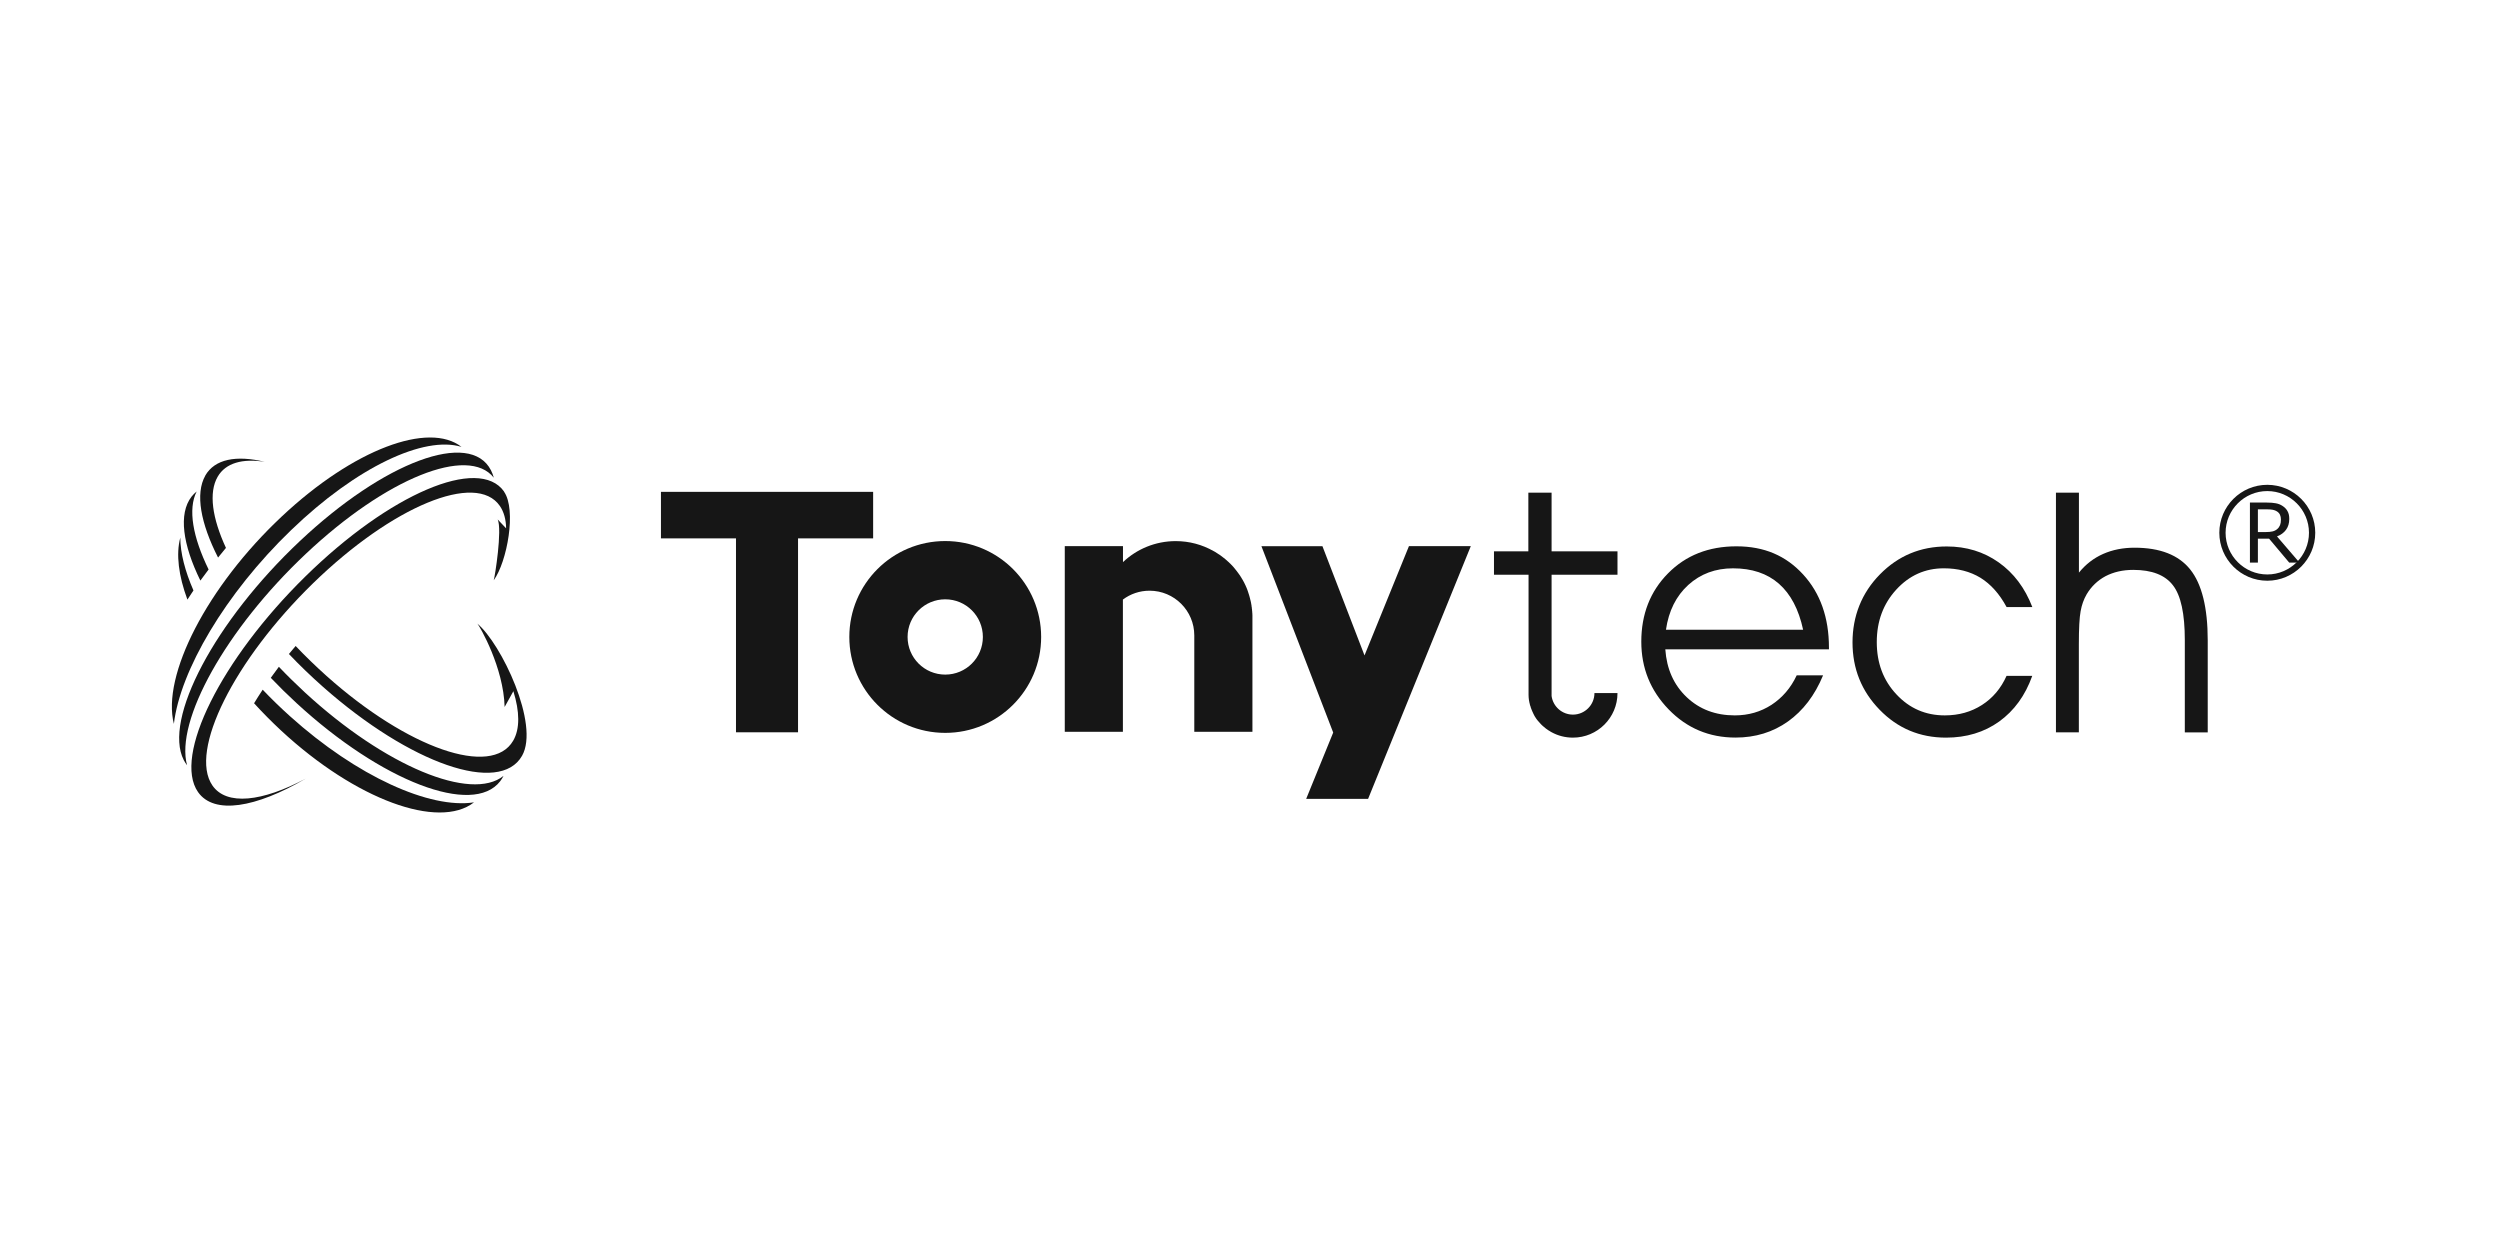
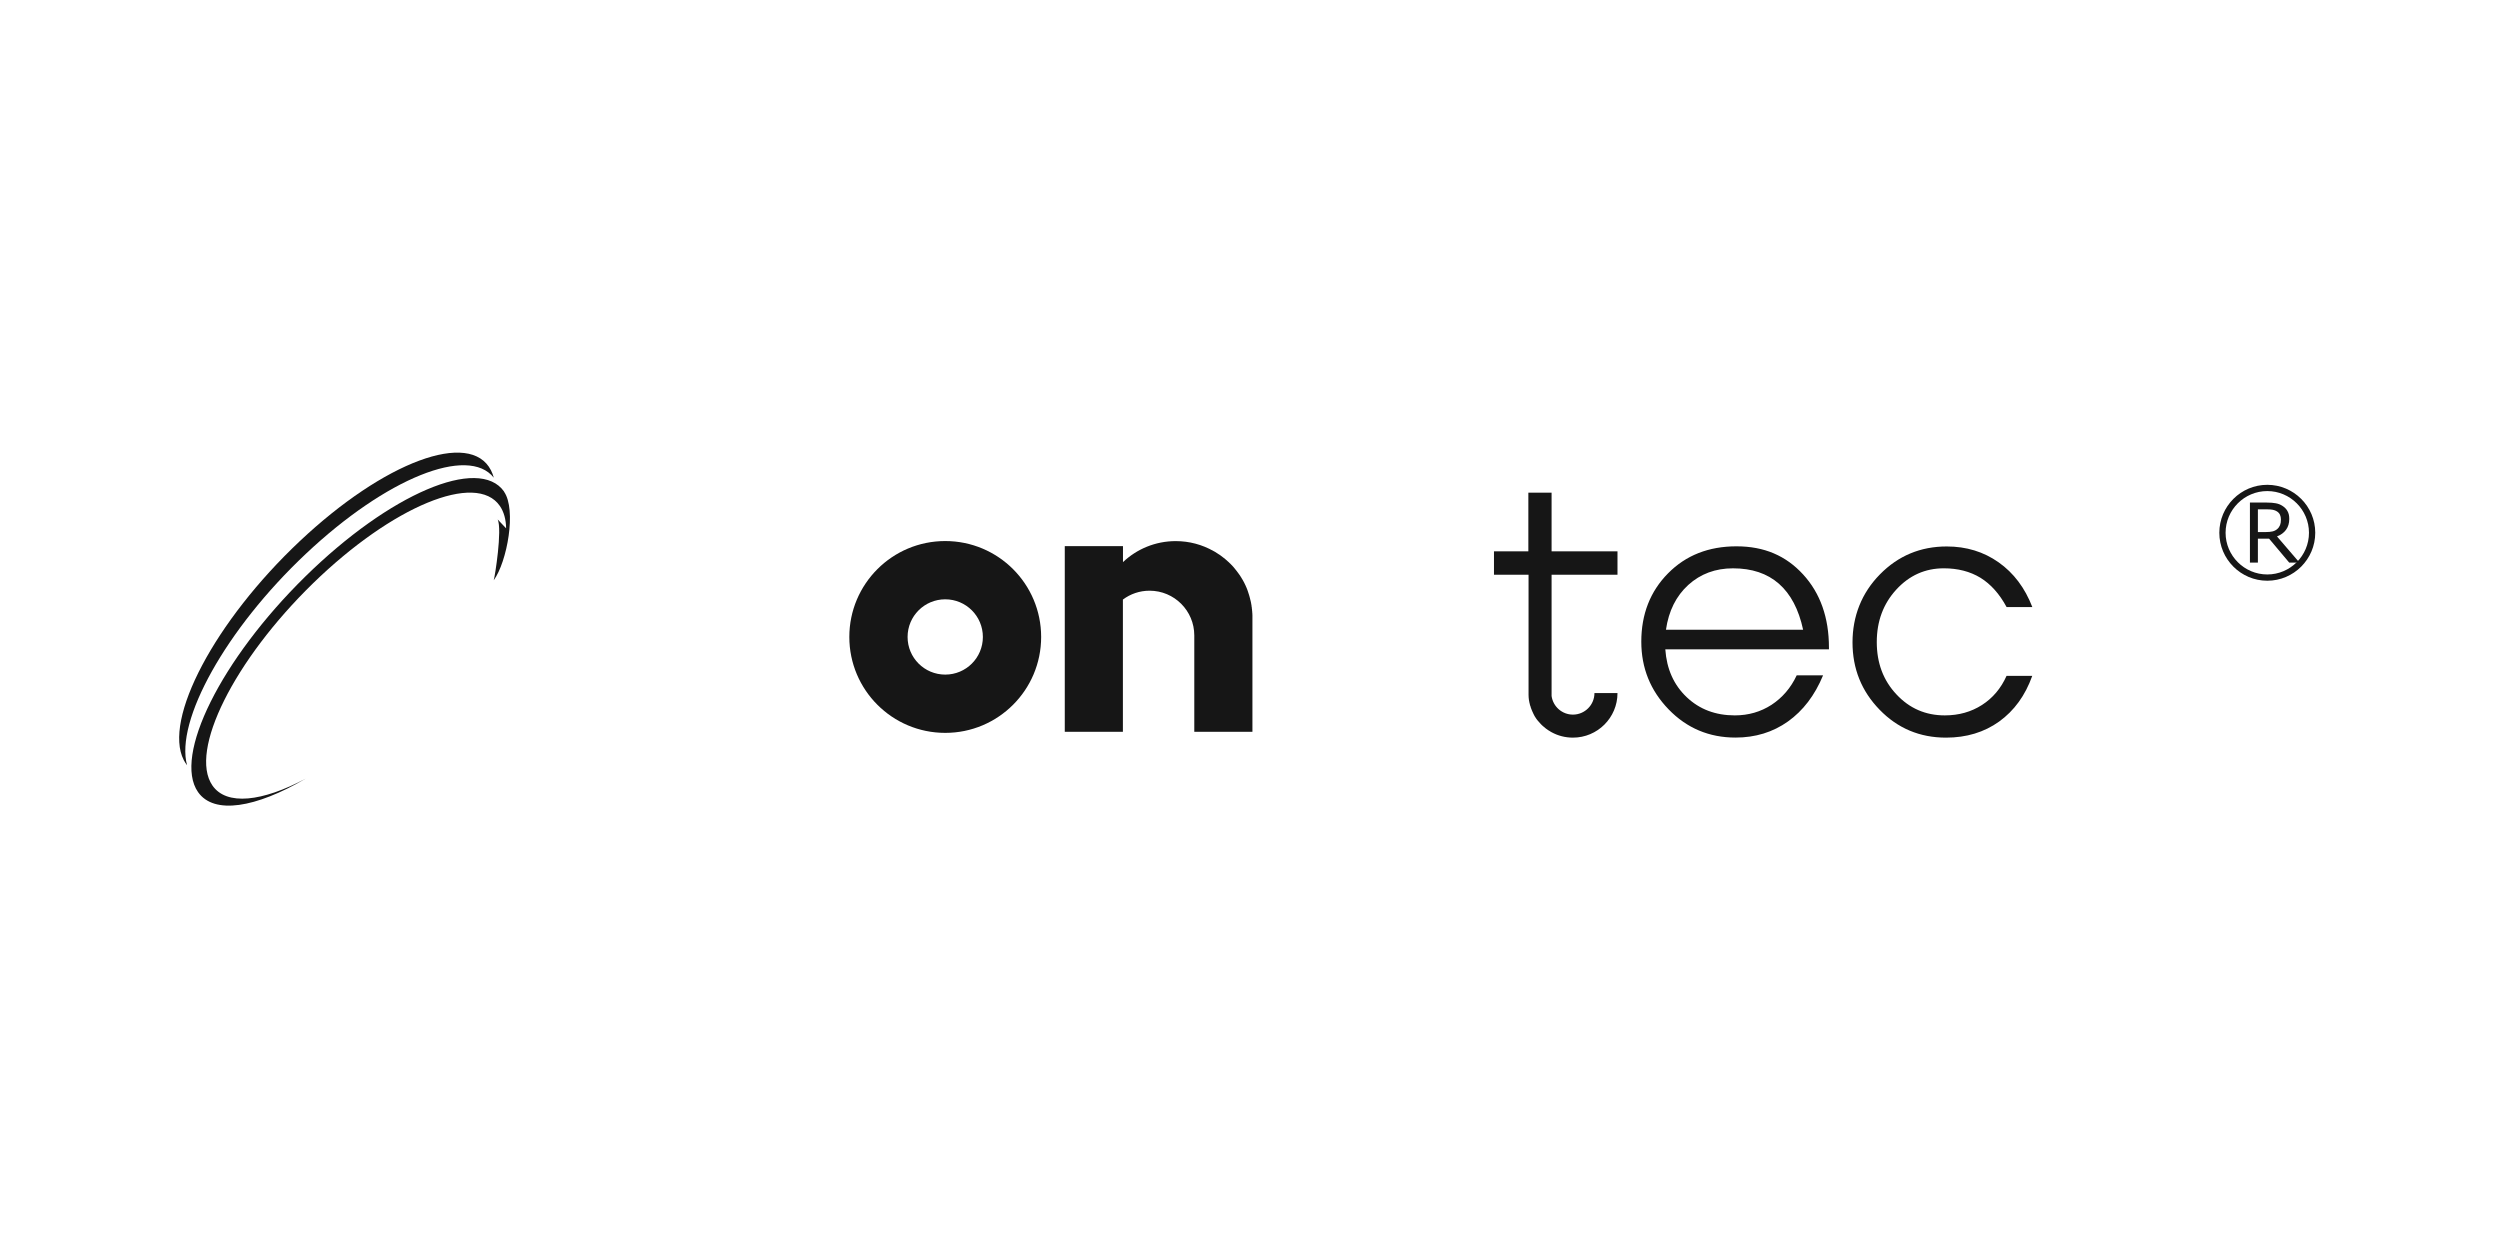
<svg xmlns="http://www.w3.org/2000/svg" width="200" height="100" viewBox="0 0 200 100" fill="none">
  <path fill-rule="evenodd" clip-rule="evenodd" d="M183.966 45.007H183.136L181.529 43.096H180.631V45.007H179.994V40.205H181.341C181.628 40.205 181.873 40.225 182.066 40.262C182.26 40.298 182.437 40.366 182.588 40.466C182.761 40.575 182.902 40.711 182.996 40.883C183.095 41.05 183.142 41.259 183.142 41.515C183.142 41.859 183.053 42.152 182.881 42.386C182.708 42.621 182.468 42.794 182.16 42.914L183.966 45.017V45.007ZM182.474 41.551C182.474 41.416 182.447 41.29 182.4 41.186C182.354 41.076 182.27 40.988 182.16 40.914C182.066 40.852 181.957 40.81 181.832 40.784C181.706 40.758 181.555 40.748 181.383 40.748H180.631V42.564H181.278C181.482 42.564 181.659 42.548 181.811 42.512C181.962 42.475 182.087 42.407 182.192 42.313C182.291 42.225 182.359 42.12 182.406 42.005C182.453 41.885 182.474 41.739 182.474 41.556V41.551Z" fill="#161616" />
  <path fill-rule="evenodd" clip-rule="evenodd" d="M181.383 38.785C183.497 38.785 185.22 40.507 185.22 42.621C185.22 44.735 183.497 46.458 181.383 46.458C179.269 46.458 177.546 44.735 177.546 42.621C177.546 40.507 179.269 38.785 181.383 38.785ZM181.383 39.286C179.546 39.286 178.047 40.784 178.047 42.621C178.047 44.459 179.546 45.957 181.383 45.957C183.22 45.957 184.718 44.459 184.718 42.621C184.718 40.784 183.22 39.286 181.383 39.286Z" fill="#161616" />
-   <path fill-rule="evenodd" clip-rule="evenodd" d="M69.851 43.07H63.843V58.583H58.879V43.07H52.876V39.348H69.851V43.07Z" fill="#161616" />
-   <path fill-rule="evenodd" clip-rule="evenodd" d="M109.161 52.434L112.716 43.691H117.664L109.448 63.907H104.495L106.656 58.604L100.914 43.696H105.795L109.161 52.434Z" fill="#161616" />
-   <path fill-rule="evenodd" clip-rule="evenodd" d="M164.482 39.416H166.314V45.81C166.851 45.147 167.493 44.651 168.245 44.317C168.997 43.983 169.837 43.816 170.766 43.816C172.802 43.816 174.29 44.396 175.219 45.56C176.148 46.724 176.618 48.618 176.618 51.234V58.593H174.785V51.202C174.785 49.104 174.472 47.637 173.835 46.823C173.204 45.998 172.144 45.591 170.662 45.591C169.816 45.591 169.08 45.763 168.438 46.097C167.807 46.437 167.3 46.922 166.93 47.548C166.7 47.945 166.538 48.394 166.449 48.9C166.355 49.401 166.308 50.283 166.308 51.541V58.588H164.476V39.416H164.482Z" fill="#161616" />
  <path fill-rule="evenodd" clip-rule="evenodd" d="M160.525 48.561C159.956 47.506 159.256 46.729 158.437 46.222C157.612 45.721 156.636 45.465 155.503 45.465C154.01 45.465 152.742 46.034 151.703 47.167C150.664 48.3 150.142 49.699 150.142 51.369C150.142 53.039 150.664 54.433 151.714 55.55C152.758 56.672 154.047 57.231 155.587 57.231C156.709 57.231 157.701 56.949 158.562 56.396C159.423 55.842 160.076 55.07 160.525 54.068H162.581C162.018 55.644 161.135 56.855 159.935 57.722C158.734 58.583 157.314 59.011 155.681 59.011C153.582 59.011 151.808 58.264 150.367 56.777C148.921 55.289 148.201 53.493 148.201 51.395C148.201 49.297 148.931 47.438 150.393 45.951C151.855 44.463 153.635 43.717 155.738 43.717C157.309 43.717 158.693 44.14 159.893 44.99C161.094 45.836 161.991 47.026 162.587 48.566H160.53L160.525 48.561Z" fill="#161616" />
  <path fill-rule="evenodd" clip-rule="evenodd" d="M146.305 51.949H133.225C133.334 53.525 133.908 54.799 134.937 55.775C135.96 56.746 137.244 57.231 138.784 57.231C139.875 57.231 140.851 56.949 141.722 56.386C142.589 55.816 143.262 55.039 143.737 54.026H145.846C145.183 55.634 144.238 56.861 143.038 57.717C141.827 58.578 140.428 59.006 138.841 59.006C136.732 59.006 134.947 58.254 133.491 56.751C132.034 55.248 131.304 53.441 131.304 51.338C131.304 49.13 132.019 47.308 133.444 45.867C134.869 44.422 136.696 43.706 138.919 43.706C141.143 43.706 142.876 44.458 144.249 45.956C145.627 47.46 146.316 49.412 146.316 51.813V51.943L146.305 51.949ZM144.249 50.377C143.899 48.749 143.252 47.522 142.312 46.697C141.373 45.873 140.146 45.466 138.638 45.466C137.233 45.466 136.043 45.909 135.067 46.791C134.091 47.679 133.496 48.869 133.277 50.377H144.254H144.249Z" fill="#161616" />
  <path fill-rule="evenodd" clip-rule="evenodd" d="M122.268 45.977H119.518V44.108H122.268V39.416H124.127V44.108H129.399V45.977H124.127V55.681C124.242 56.521 124.962 57.169 125.834 57.169C126.784 57.169 127.556 56.396 127.556 55.446H129.399C129.399 57.414 127.801 59.011 125.834 59.011C125.212 59.011 124.633 58.855 124.127 58.578L124.074 58.547L124.038 58.526L124.017 58.515L123.981 58.489L123.928 58.458L123.892 58.437L123.866 58.421L123.834 58.4L123.787 58.364L123.756 58.343L123.725 58.322L123.693 58.301L123.667 58.28C123.667 58.28 123.626 58.249 123.605 58.228L123.594 58.218L123.558 58.186L123.532 58.166C123.532 58.166 123.5 58.134 123.479 58.124L123.453 58.103L123.422 58.077L123.396 58.051L123.359 58.019L123.323 57.983L123.297 57.957L123.265 57.925L123.245 57.899L123.203 57.858L123.177 57.826L123.151 57.795L123.13 57.774L123.093 57.732L123.062 57.696L123.041 57.675L123.015 57.644L122.978 57.596L122.957 57.57L122.926 57.529L122.91 57.508L122.879 57.461L122.858 57.429L122.832 57.388L122.816 57.362L122.79 57.325L122.77 57.288L122.743 57.242L122.728 57.21L122.707 57.169L122.696 57.148C122.696 57.148 122.676 57.106 122.665 57.085L122.655 57.064L122.634 57.017L122.623 56.991C122.623 56.991 122.602 56.949 122.592 56.928L122.582 56.902L122.561 56.85L122.55 56.829C122.55 56.829 122.535 56.787 122.524 56.761L122.514 56.74L122.498 56.694L122.488 56.667C122.488 56.667 122.472 56.62 122.462 56.599V56.589L122.441 56.526V56.506L122.415 56.448L122.404 56.422C122.404 56.422 122.394 56.38 122.388 56.359V56.339C122.388 56.339 122.373 56.291 122.368 56.271V56.26L122.347 56.187V56.161L122.331 56.098V56.083C122.326 56.057 122.321 56.031 122.315 56.005V55.994C122.315 55.994 122.305 55.947 122.305 55.926V55.91C122.305 55.91 122.295 55.858 122.295 55.832V55.811C122.295 55.811 122.289 55.77 122.289 55.749V55.65H122.284V55.634C122.284 55.634 122.284 55.587 122.284 55.566V55.545C122.284 55.519 122.284 55.493 122.284 55.462V45.977H122.268Z" fill="#161616" />
  <path fill-rule="evenodd" clip-rule="evenodd" d="M75.619 43.284C79.857 43.284 83.292 46.718 83.292 50.957C83.292 55.195 79.857 58.63 75.619 58.63C71.38 58.63 67.946 55.195 67.946 50.957C67.946 46.718 71.38 43.284 75.619 43.284ZM75.619 47.945C73.954 47.945 72.607 49.292 72.607 50.957C72.607 52.622 73.954 53.968 75.619 53.968C77.284 53.968 78.63 52.622 78.63 50.957C78.63 49.292 77.284 47.945 75.619 47.945Z" fill="#161616" />
  <path fill-rule="evenodd" clip-rule="evenodd" d="M85.187 43.691H89.838V44.97C90.939 43.926 92.427 43.289 94.061 43.289C95.157 43.289 96.185 43.576 97.078 44.082C97.109 44.103 97.14 44.119 97.172 44.134H97.182C97.312 44.218 97.433 44.296 97.558 44.38H97.568C97.6 44.406 97.626 44.427 97.657 44.448C97.746 44.516 97.835 44.583 97.923 44.651H97.934C97.96 44.677 97.986 44.703 98.012 44.724L98.028 44.735C98.111 44.803 98.189 44.876 98.268 44.949H98.273L98.341 45.017L98.367 45.043L98.435 45.105L98.445 45.116C98.518 45.189 98.586 45.262 98.654 45.335L98.68 45.366L98.737 45.434L98.758 45.46C98.821 45.533 98.884 45.612 98.941 45.69L98.962 45.716L99.014 45.789L99.04 45.82L99.087 45.888L99.118 45.93L99.16 45.987C99.181 46.019 99.202 46.05 99.223 46.081L99.265 46.149L99.296 46.196L99.333 46.259L99.369 46.322L99.4 46.368C99.421 46.405 99.437 46.442 99.458 46.473L99.489 46.53L99.526 46.598L99.552 46.65L99.588 46.724L99.609 46.77C99.625 46.807 99.641 46.838 99.661 46.875V46.891H99.667L99.677 46.917L99.719 47.011L99.74 47.063L99.771 47.141L99.787 47.183L99.818 47.272L99.834 47.319C99.849 47.36 99.865 47.402 99.875 47.444L99.886 47.48L99.917 47.574L99.933 47.627L99.959 47.715L99.969 47.757C99.98 47.799 99.996 47.846 100.006 47.888V47.903L100.037 48.023L100.048 48.065L100.069 48.154L100.079 48.206L100.095 48.295L100.105 48.352C100.11 48.394 100.116 48.43 100.126 48.472V48.514L100.147 48.618V48.665L100.163 48.759V48.806C100.173 48.853 100.178 48.895 100.178 48.942V48.973C100.178 49.01 100.183 49.051 100.189 49.088V49.125C100.189 49.161 100.189 49.198 100.194 49.234V49.276C100.194 49.323 100.194 49.37 100.194 49.422V58.546H95.543V51.265V51.254V51.244V51.233V50.831C95.543 48.858 93.941 47.256 91.967 47.256C91.169 47.256 90.427 47.517 89.832 47.966V58.546H85.182V43.691H85.187Z" fill="#161616" />
  <path fill-rule="evenodd" clip-rule="evenodd" d="M14.965 61.22C14.866 61.089 14.777 60.954 14.699 60.802C13.034 57.545 17.2 49.684 23.97 43.305C30.74 36.922 37.619 34.369 39.279 37.626C39.373 37.809 39.446 38.007 39.504 38.216C37.463 35.627 30.912 38.232 24.46 44.313C18.066 50.337 14 57.681 14.965 61.22Z" fill="#161616" />
-   <path fill-rule="evenodd" clip-rule="evenodd" d="M13.911 57.91C12.924 54.053 16.562 46.923 22.549 41.311C28.291 35.925 34.31 33.706 36.92 35.752C33.95 34.834 28.542 37.339 23.27 42.428C18.019 47.492 14.407 53.667 13.911 57.91Z" fill="#161616" />
  <path fill-rule="evenodd" clip-rule="evenodd" d="M40.322 39.333C41.335 40.785 40.568 44.945 39.498 46.422C39.592 46.14 40.187 42.382 39.816 41.557L40.489 42.267C40.479 41.557 40.312 40.946 39.988 40.477C38.099 37.721 31.391 40.492 25.055 46.652C18.728 52.811 15.1 60.077 16.99 62.833C18.117 64.477 20.983 64.143 24.454 62.29C20.461 64.634 17.12 65.192 15.842 63.365C13.832 60.484 17.684 52.738 24.428 46.119C31.167 39.5 38.313 36.452 40.328 39.328L40.322 39.333Z" fill="#161616" />
-   <path fill-rule="evenodd" clip-rule="evenodd" d="M16.417 38.054C17.179 36.718 18.907 36.399 21.182 36.947C19.408 36.665 18.056 37.031 17.414 38.137C16.678 39.406 16.975 41.452 18.076 43.832C17.889 44.051 17.675 44.312 17.445 44.605C16.051 41.864 15.608 39.495 16.422 38.054H16.417ZM40.282 62.07C40.203 62.222 40.12 62.363 40.015 62.498C37.839 65.322 30.521 62.514 23.719 56.245C22.999 55.582 22.315 54.909 21.663 54.225C21.866 53.938 22.08 53.645 22.31 53.343C22.968 54.037 23.667 54.721 24.398 55.399C30.818 61.313 37.703 64.148 40.282 62.07ZM37.912 64.189C34.404 64.727 28.568 62.128 23.202 57.299C22.43 56.605 21.699 55.895 21.015 55.175C20.765 55.556 20.53 55.921 20.326 56.261C21.005 57.007 21.725 57.733 22.492 58.448C28.48 63.996 35.088 66.382 37.912 64.195V64.189ZM38.183 49.877C38.392 50.127 40.287 53.395 40.37 56.558L41.07 55.295C41.576 56.923 41.607 58.307 41.054 59.257C39.337 62.211 32.624 59.883 26.115 54.068C25.248 53.291 24.424 52.492 23.651 51.678C23.469 51.897 23.286 52.106 23.114 52.32C23.965 53.218 24.883 54.1 25.849 54.956C32.833 61.126 39.984 63.6 41.764 60.463C43.189 57.962 40.094 51.469 38.178 49.882L38.183 49.877ZM14.992 47.966C14.287 46.061 14.068 44.344 14.423 43.013C14.428 44.239 14.799 45.68 15.477 47.236C15.315 47.476 15.148 47.721 14.992 47.971V47.966ZM16.03 46.447C16.255 46.139 16.474 45.842 16.688 45.56C15.425 42.971 15.018 40.732 15.733 39.317C15.582 39.442 15.441 39.578 15.32 39.735C14.266 41.108 14.616 43.566 16.03 46.447Z" fill="#161616" />
</svg>